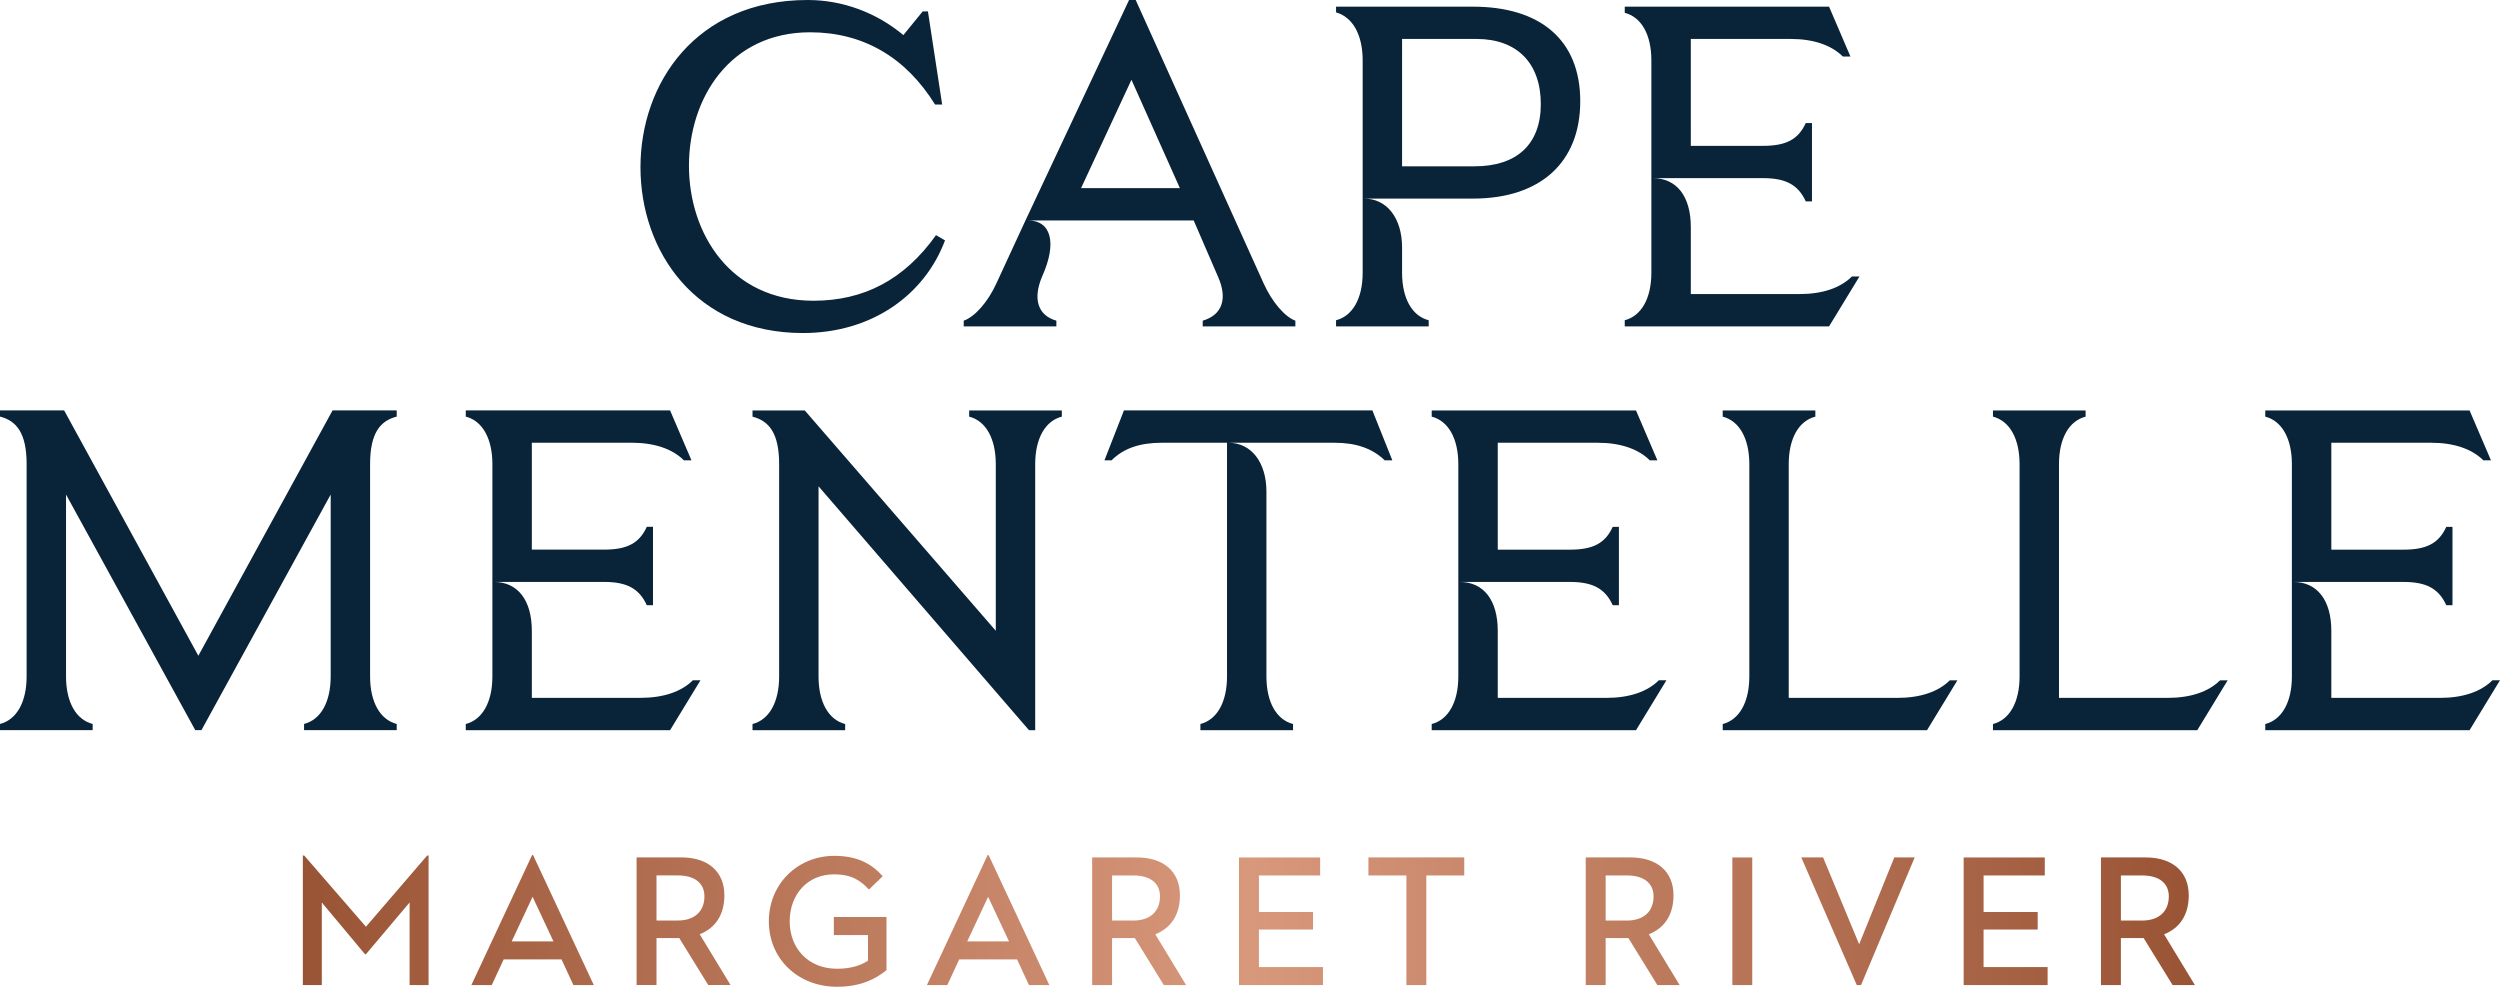
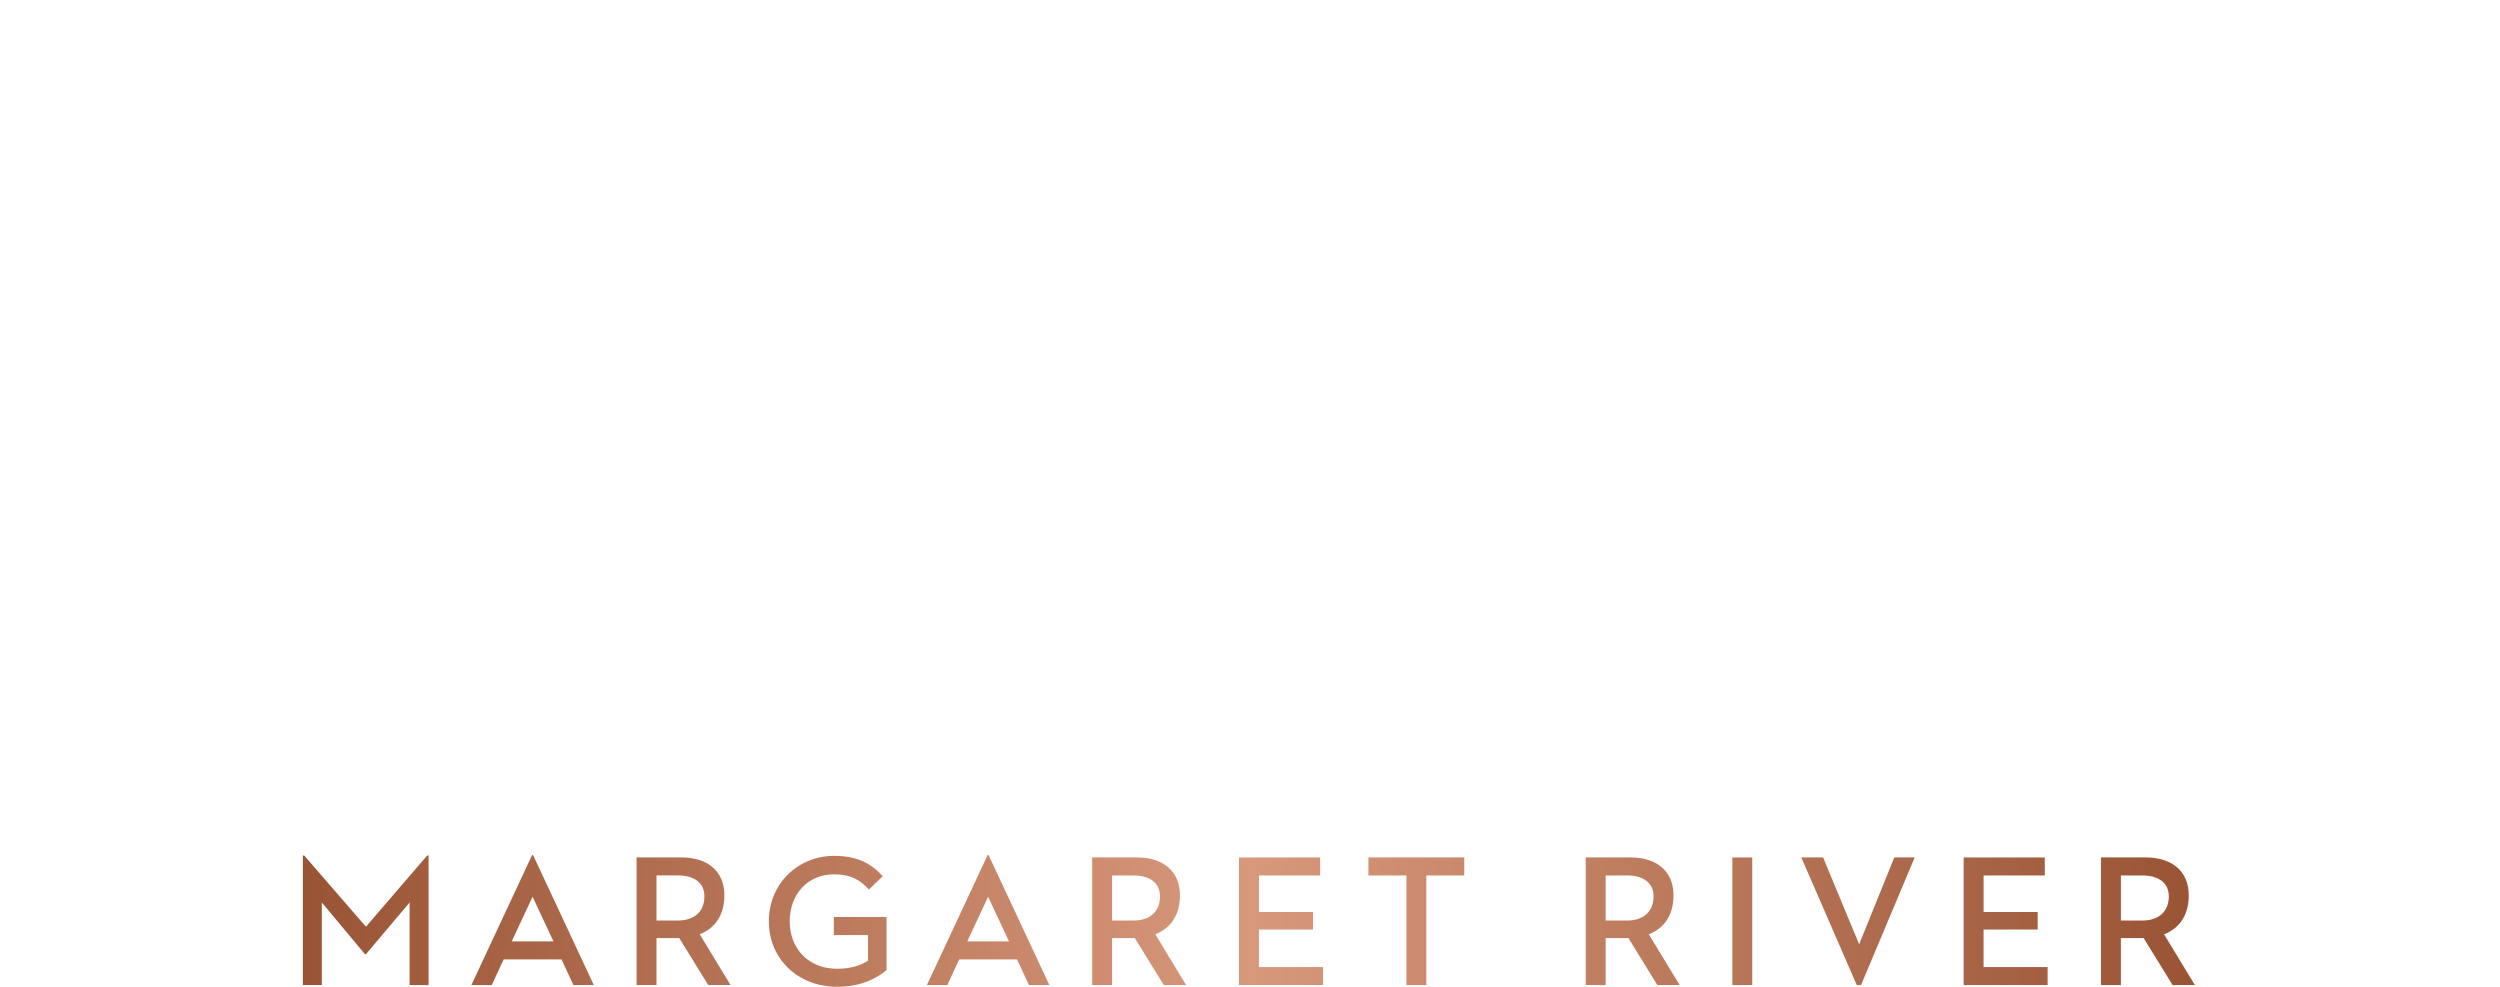
<svg xmlns="http://www.w3.org/2000/svg" id="Layer_1" viewBox="0 0 884.83 349.24">
  <defs>
    <style>.cls-1{fill:#092339;}.cls-2{fill:url(#GRADIENT);}</style>
    <linearGradient id="GRADIENT" x1="107.17" y1="325.93" x2="776.85" y2="325.93" gradientUnits="userSpaceOnUse">
      <stop offset="0" stop-color="#995435" />
      <stop offset=".5" stop-color="#d8987c" />
      <stop offset="1" stop-color="#995435" />
    </linearGradient>
  </defs>
  <path class="cls-2" d="m129.51,327.99l-21.83-25.19h-.5v45.84h6.72v-29.22l15.28,18.3h.34l15.45-18.3v29.22h6.72v-45.84h-.5l-21.66,25.19Zm165.61,2.95h12.09v9.07c-2.52,1.68-6.05,2.86-10.92,2.86-10.24,0-16.79-7.22-16.79-16.79s6.38-16.62,15.62-16.62c6.55,0,9.57,2.35,12.43,5.37l4.87-4.7c-3.69-4.2-8.73-7.22-17.13-7.22-12.93,0-23.17,9.91-23.17,23.17s10.24,23.17,24.18,23.17c8.39,0,13.77-2.85,17.46-5.88v-18.81h-18.64v6.38Zm297.19-14.03c0-8.4-5.71-13.44-15.28-13.44h-15.79v45.17h7.05v-16.62h8.06l10.24,16.62h7.89l-10.91-17.97c5.54-2.18,8.73-6.88,8.73-13.77Zm-16.46,8.9h-7.56v-15.96h7.56c5.88,0,9.4,2.69,9.4,7.39,0,5.37-3.53,8.57-9.4,8.57Zm82.16,8.39l-12.76-30.73h-7.72l19.64,45.17h1.51l18.99-45.17h-7.22l-12.43,30.73Zm44.05-5.2h19.14v-6.21h-19.14v-12.93h21.66v-6.38h-28.72v45.17h29.72v-6.38h-22.67v-13.27Zm63.88,1.68c5.54-2.18,8.73-6.88,8.73-13.77,0-8.4-5.71-13.44-15.28-13.44h-15.79v45.17h7.05v-16.62h8.06l10.24,16.62h7.89l-10.91-17.97Zm-7.73-4.87h-7.56v-15.96h7.56c5.88,0,9.4,2.69,9.4,7.39,0,5.37-3.53,8.57-9.4,8.57Zm-273.88-15.96h13.44v38.79h7.05v-38.79h13.43v-6.38h-33.92v6.38Zm-38.75,19.15h19.14v-6.21h-19.14v-12.93h21.66v-6.38h-28.72v45.17h29.72v-6.38h-22.67v-13.27Zm167.55,19.65h7.05v-45.17h-7.05v45.17Zm-195.51-31.74c0-8.4-5.71-13.44-15.28-13.44h-15.79v45.17h7.05v-16.62h8.06l10.25,16.62h7.89l-10.91-17.97c5.54-2.18,8.73-6.88,8.73-13.77Zm-16.46,8.9h-7.56v-15.96h7.56c5.88,0,9.4,2.69,9.4,7.39,0,5.37-3.53,8.57-9.4,8.57Zm-212.83-23.18l-21.49,46.01h7.22l4.2-9.07h20.49l4.2,9.07h7.22l-21.5-46.01h-.34Zm-7.22,30.56l7.39-15.79,7.39,15.79h-14.78Zm168.45-30.56l-21.49,46.01h7.22l4.2-9.07h20.49l4.2,9.07h7.22l-21.5-46.01h-.34Zm-7.22,30.56l7.39-15.79,7.39,15.79h-14.78Zm-85.96-16.29c0-8.4-5.71-13.44-15.28-13.44h-15.79v45.17h7.05v-16.62h8.06l10.25,16.62h7.89l-10.91-17.97c5.54-2.18,8.73-6.88,8.73-13.77Zm-16.46,8.9h-7.56v-15.96h7.56c5.88,0,9.4,2.69,9.4,7.39,0,5.37-3.53,8.57-9.4,8.57Z" />
-   <path class="cls-1" d="m397.8,145.26l-6.9,17.66h2.52c4.2-4.2,9.92-6.22,17.82-6.22h23.04v82.73c0,9.08-3.53,15.3-9.42,16.82v2.18h32.79v-2.18c-5.89-1.51-9.42-7.74-9.42-16.82v-65.41c0-10.42-5.38-17.32-13.45-17.32h37.5c7.74,0,13.45,2.02,17.82,6.22h2.69l-7.06-17.66h-87.94ZM496.24,13.79h26.4c14.29,0,22.7,8.57,22.7,23.04s-8.74,22.03-23.37,22.03h-25.73V13.79Zm0,82.73v-8.91c0-10.43-5.38-17.32-13.45-17.32h38.51c23.88,0,38-12.78,38-34.47s-14.13-33.46-38-33.46h-48.43v2.02c5.89,1.68,9.42,7.9,9.42,16.98v75.17c0,9.08-3.53,15.3-9.42,16.82v2.18h32.79v-2.18c-5.89-1.51-9.42-7.74-9.42-16.82m-153.22,50.93c5.89,1.51,9.42,7.73,9.42,16.82v58.97l-67.6-77.97h-18.5v2.19c5.89,1.51,9.42,5.89,9.42,16.82v75.16c0,9.08-3.53,15.3-9.42,16.81v2.19h32.79v-2.19c-5.89-1.51-9.42-7.73-9.42-16.81v-67.33l74.49,86.33h2.19v-94.17c0-9.08,3.53-15.3,9.42-16.82v-2.19h-32.79v2.19Zm539.12,93.32c-4.04,4.04-10.43,6.22-18.5,6.22h-38.51v-23.71c0-10.93-5.05-17.32-13.45-17.32h39.01c8.07,0,12.44,2.35,15.13,8.24h2.19v-27.74h-2.19c-2.69,5.88-7.06,8.07-15.13,8.07h-25.56v-37.83h35.48c7.9,0,14.29,2.18,18.33,6.22h2.69l-7.57-17.66h-72.31v2.19c5.88,1.51,9.42,7.74,9.42,16.81v75.17c0,9.08-3.53,15.3-9.42,16.82v2.18h72.31l10.76-17.66h-2.69Zm-210.54,6.22h-38.51v-82.73c0-9.08,3.53-15.3,9.42-16.81v-2.19h-32.79v2.19c5.88,1.51,9.42,7.74,9.42,16.81v75.17c0,9.08-3.53,15.3-9.42,16.82v2.18h72.31l10.76-17.66h-2.69c-4.04,4.04-10.43,6.22-18.5,6.22m95.65,0h-38.51v-82.73c0-9.08,3.53-15.3,9.42-16.81v-2.19h-32.79v2.19c5.88,1.51,9.42,7.74,9.42,16.81v75.17c0,9.08-3.53,15.3-9.42,16.82v2.18h72.31l10.76-17.66h-2.69c-4.04,4.04-10.43,6.22-18.5,6.22m-198.64,0h-38.51v-23.71c0-10.93-5.04-17.32-13.45-17.32h39.01c8.07,0,12.44,2.35,15.13,8.24h2.19v-27.74h-2.19c-2.69,5.88-7.06,8.07-15.13,8.07h-25.56v-37.83h35.48c7.9,0,14.29,2.18,18.33,6.22h2.69l-7.57-17.66h-72.31v2.19c5.88,1.51,9.42,7.74,9.42,16.81v75.17c0,9.08-3.53,15.3-9.42,16.82v2.18h72.31l10.76-17.66h-2.69c-4.04,4.04-10.43,6.22-18.5,6.22M400.46,28.24l17.14,38.35h-34.98l17.84-38.35Zm-26.58,85.26c-6.56-1.85-8.41-7.73-5.04-15.64,5.38-11.94,3.19-19.84-5.04-19.84h58.68l8.58,19.84c3.53,7.9,1.51,13.62-5.38,15.64v2.02h32.79v-2.02c-3.7-1.34-8.24-6.56-11.27-13.28L401.96,0h-2.35l-36.66,78.02-10.26,22.2c-3.03,6.72-7.73,11.94-11.6,13.28v2.02h32.79v-2.02Zm-147.14,133.49h-38.51v-23.71c0-10.93-5.04-17.32-13.45-17.32h39.01c8.07,0,12.44,2.35,15.13,8.24h2.19v-27.74h-2.19c-2.69,5.88-7.06,8.07-15.13,8.07h-25.56v-37.83h35.48c7.9,0,14.29,2.18,18.33,6.22h2.69l-7.57-17.66h-72.31v2.19c5.89,1.51,9.42,7.74,9.42,16.81v75.17c0,9.08-3.53,15.3-9.42,16.82v2.18h72.31l10.76-17.66h-2.69c-4.04,4.04-10.43,6.22-18.5,6.22m431.4-149.13h-2.69c-4.03,4.04-10.42,6.22-18.5,6.22h-38.51v-23.71c0-10.93-5.04-17.32-13.45-17.32h39.01c8.07,0,12.44,2.35,15.13,8.24h2.19v-27.74h-2.19c-2.69,5.88-7.06,8.07-15.13,8.07h-25.56V13.79h35.48c7.9,0,14.29,2.18,18.33,6.22h2.69l-7.57-17.66h-72.31v2.19c5.89,1.51,9.42,7.73,9.42,16.81v75.17c0,9.08-3.53,15.3-9.42,16.82v2.18h72.31l10.76-17.66Zm-373.94,20.01c24.38,0,43.05-13.45,50.28-32.79l-3.19-1.85c-11.27,15.81-25.56,23.21-43.38,23.21-29.43,0-44.06-23.88-44.06-47.76s14.46-47.25,42.88-47.25c18.67,0,33.8,8.74,44.22,25.56h2.52l-5.04-32.96h-1.85l-6.84,8.39c-9.47-7.91-21.43-12.42-33.86-12.42-39.68,0-59.19,29.59-59.19,59.19s19.34,58.68,57.51,58.68m-214,114.21l-47.5-86.83H0v2.19c5.89,1.51,9.42,5.89,9.42,16.82v75.16c0,9.08-3.53,15.3-9.42,16.81v2.19h32.79v-2.19c-5.89-1.51-9.42-7.73-9.42-16.81v-64.39l45.74,83.39h2.19l45.74-83.39v64.39c0,9.08-3.53,15.3-9.42,16.81v2.19h32.79v-2.19c-5.89-1.51-9.42-7.73-9.42-16.81v-75.16c0-10.93,3.53-15.3,9.42-16.82v-2.19h-22.7l-47.5,86.83Z" />
</svg>